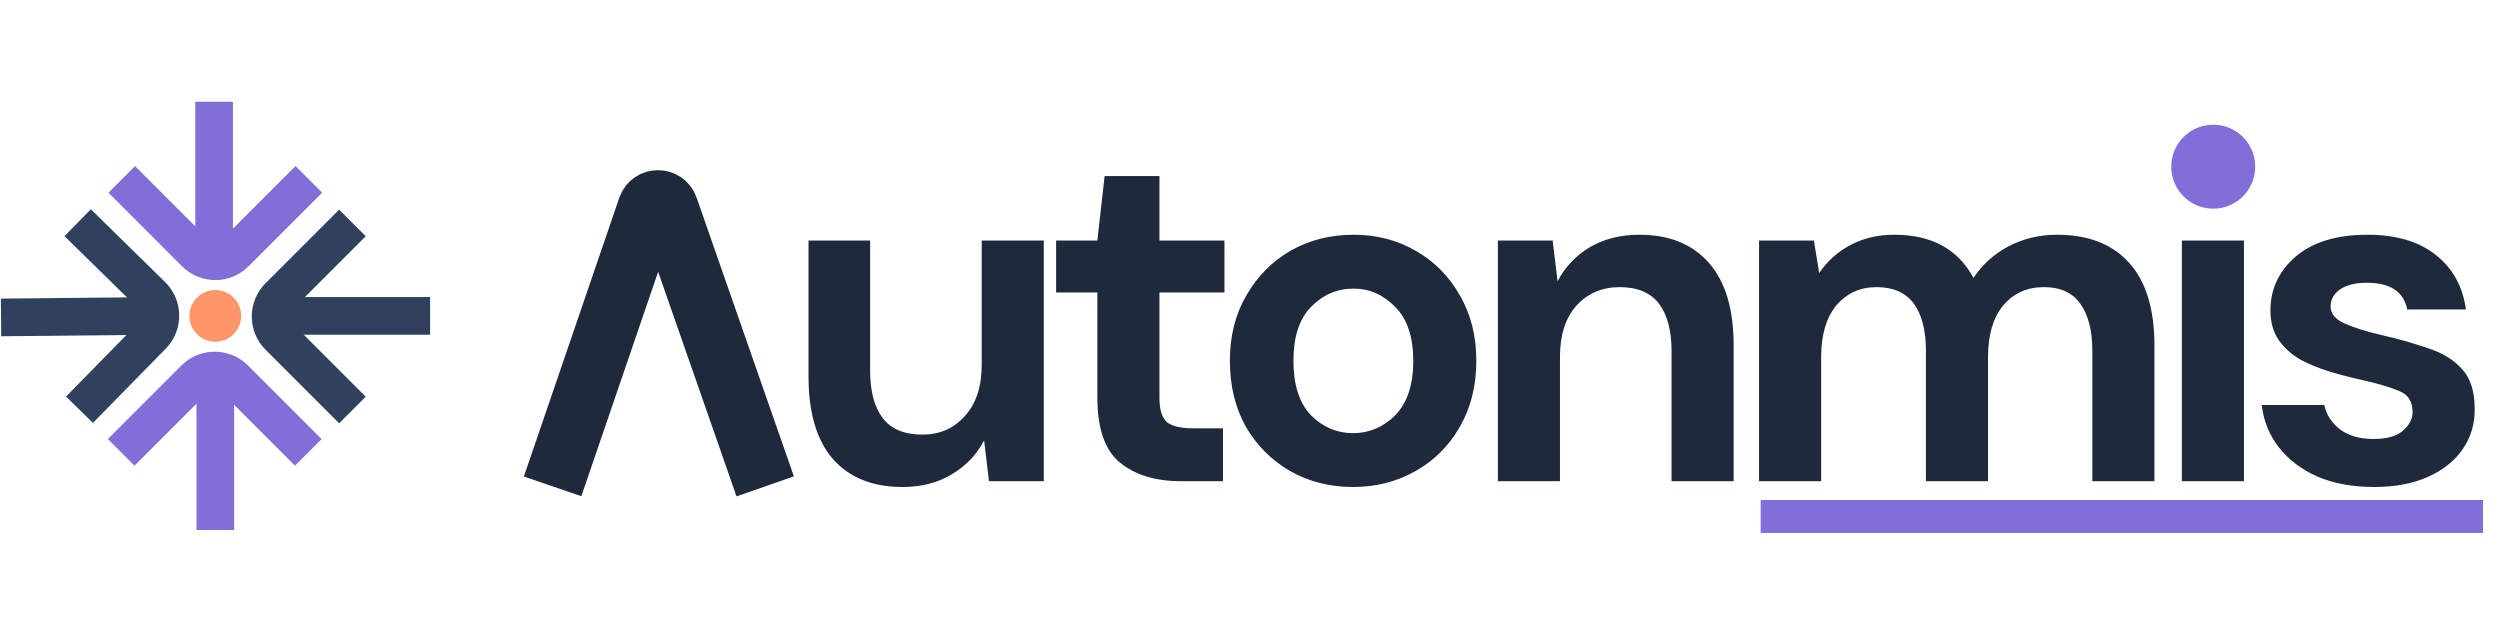
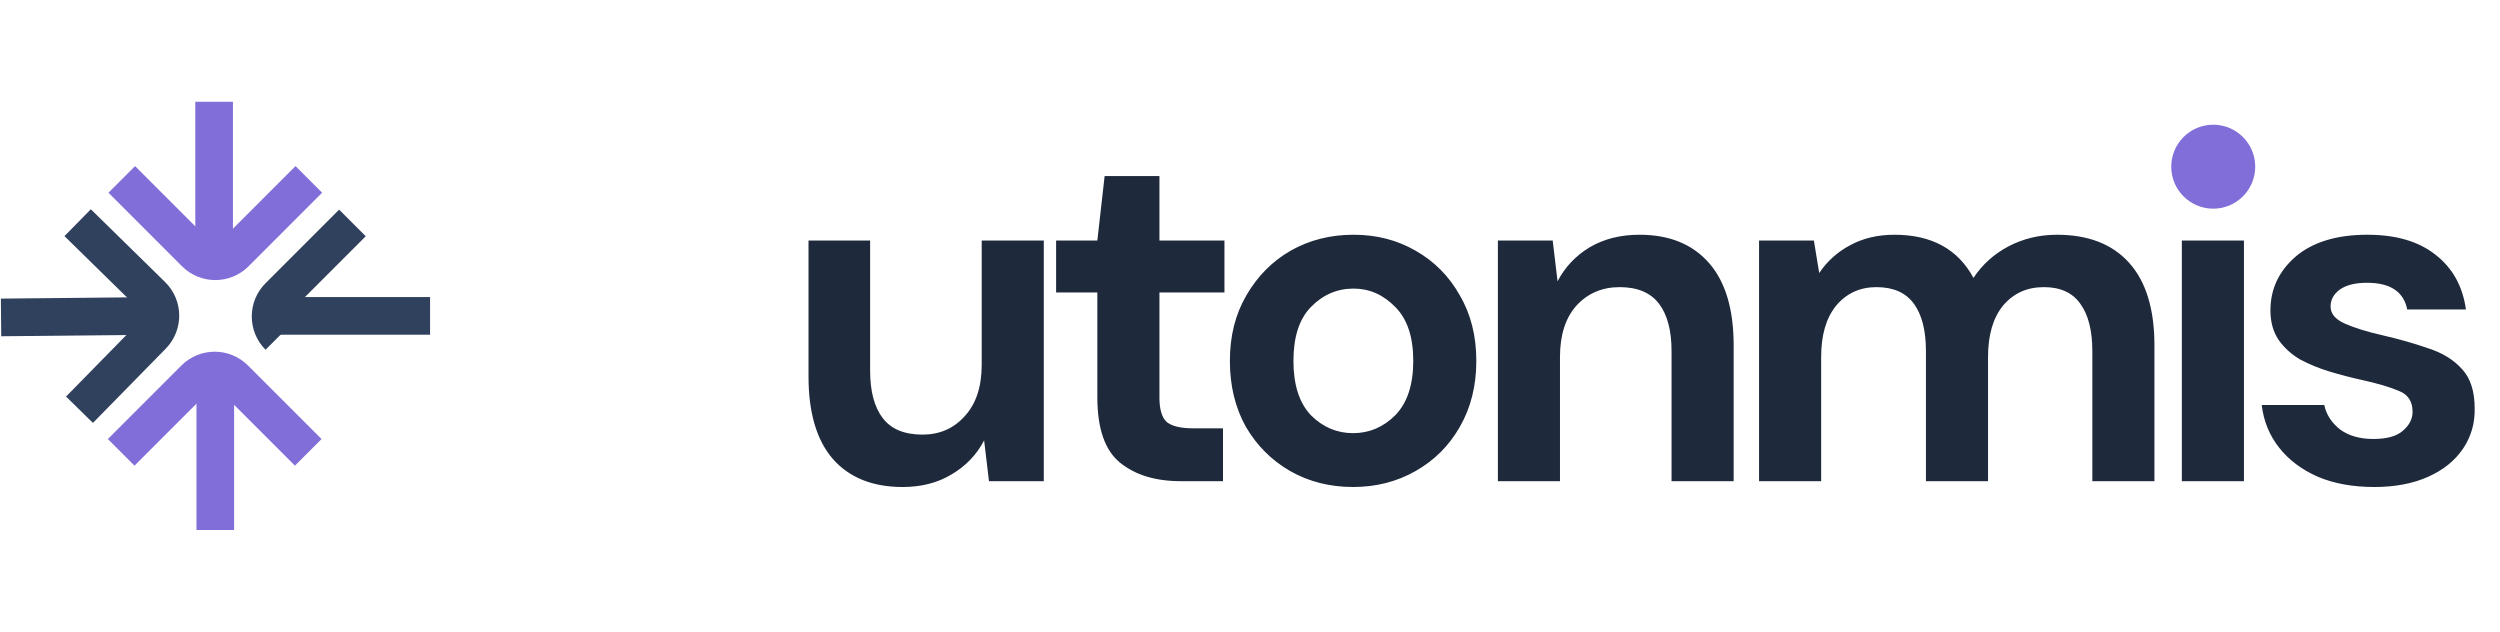
<svg xmlns="http://www.w3.org/2000/svg" width="2125" height="537" viewBox="0 0 2125 537" fill="none">
  <path d="M103.5 152.5L166.029 215.029C175.402 224.402 190.598 224.402 199.971 215.029L262.5 152.5" stroke="#826ED8" stroke-width="32" />
  <line x1="182" y1="220.5" x2="182" y2="86.5" stroke="#826ED8" stroke-width="32" />
  <path d="M67.57 348.275L129.48 285.133C138.76 275.668 138.61 260.473 129.146 251.193L66.003 189.283" stroke="#30415E" stroke-width="32" />
  <line x1="134.884" y1="268.499" x2="0.891" y2="269.82" stroke="#30415E" stroke-width="32" />
  <path d="M262 384.5L199.471 321.971C190.098 312.598 174.902 312.598 165.529 321.971L103 384.5" stroke="#826ED8" stroke-width="32" />
  <line x1="183" y1="316.5" x2="183" y2="450.5" stroke="#826ED8" stroke-width="32" />
-   <path d="M299.562 189.5L237.033 252.029C227.66 261.402 227.66 276.598 237.033 285.971L299.562 348.5" stroke="#30415E" stroke-width="32" />
+   <path d="M299.562 189.5L237.033 252.029C227.66 261.402 227.66 276.598 237.033 285.971" stroke="#30415E" stroke-width="32" />
  <line x1="231.562" y1="268.5" x2="365.562" y2="268.5" stroke="#30415E" stroke-width="32" />
-   <circle cx="183" cy="268.5" r="22" fill="#FF9669" />
  <path d="M767.231 413.95C741.666 413.95 721.873 405.978 707.853 390.034C694.109 374.09 687.236 350.724 687.236 319.935V204.479H739.604V314.987C739.604 332.581 743.178 346.051 750.325 355.397C757.472 364.744 768.743 369.417 784.137 369.417C798.707 369.417 810.665 364.194 820.011 353.748C829.633 343.302 834.443 328.732 834.443 310.039V204.479H887.224V409.002H840.629L836.505 374.365C830.183 386.46 820.974 396.082 808.878 403.229C797.057 410.376 783.175 413.95 767.231 413.95ZM1003.67 409.002C982.227 409.002 965.046 403.779 952.126 393.333C939.206 382.887 932.746 364.331 932.746 337.666V248.6H897.697V204.479H932.746L938.931 149.637H985.526V204.479H1040.78V248.6H985.526V338.079C985.526 347.975 987.588 354.847 991.711 358.696C996.11 362.269 1003.53 364.056 1013.98 364.056H1039.54V409.002H1003.67ZM1150.14 413.95C1130.34 413.95 1112.47 409.414 1096.53 400.343C1080.86 391.271 1068.35 378.763 1059.01 362.819C1049.94 346.6 1045.4 327.907 1045.4 306.74C1045.4 285.573 1050.07 267.018 1059.42 251.074C1068.77 234.855 1081.27 222.21 1096.94 213.138C1112.89 204.066 1130.76 199.531 1150.55 199.531C1170.07 199.531 1187.66 204.066 1203.33 213.138C1219.27 222.21 1231.78 234.855 1240.85 251.074C1250.2 267.018 1254.87 285.573 1254.87 306.74C1254.87 327.907 1250.2 346.6 1240.85 362.819C1231.78 378.763 1219.27 391.271 1203.33 400.343C1187.38 409.414 1169.65 413.95 1150.14 413.95ZM1150.14 368.18C1163.88 368.18 1175.84 363.094 1186.01 352.923C1196.18 342.477 1201.27 327.083 1201.27 306.74C1201.27 286.398 1196.18 271.141 1186.01 260.97C1175.84 250.524 1164.02 245.301 1150.55 245.301C1136.53 245.301 1124.43 250.524 1114.26 260.97C1104.37 271.141 1099.42 286.398 1099.42 306.74C1099.42 327.083 1104.37 342.477 1114.26 352.923C1124.43 363.094 1136.39 368.18 1150.14 368.18ZM1273.2 409.002V204.479H1319.79L1323.92 239.116C1330.24 227.02 1339.31 217.399 1351.13 210.251C1363.23 203.104 1377.38 199.531 1393.6 199.531C1418.89 199.531 1438.55 207.503 1452.57 223.447C1466.59 239.391 1473.6 262.757 1473.6 293.545V409.002H1420.82V298.493C1420.82 280.9 1417.24 267.43 1410.1 258.084C1402.95 248.737 1391.82 244.064 1376.7 244.064C1361.85 244.064 1349.62 249.287 1340 259.733C1330.65 270.179 1325.98 284.749 1325.98 303.442V409.002H1273.2ZM1495.2 409.002V204.479H1541.8L1546.34 232.106C1552.93 222.21 1561.59 214.375 1572.31 208.602C1583.31 202.554 1595.95 199.531 1610.25 199.531C1641.86 199.531 1664.27 211.763 1677.46 236.229C1684.88 224.958 1694.78 216.024 1707.15 209.427C1719.8 202.829 1733.54 199.531 1748.38 199.531C1775.05 199.531 1795.53 207.503 1809.82 223.447C1824.12 239.391 1831.27 262.757 1831.27 293.545V409.002H1778.49V298.493C1778.49 280.9 1775.05 267.43 1768.18 258.084C1761.58 248.737 1751.27 244.064 1737.25 244.064C1722.96 244.064 1711.41 249.287 1702.61 259.733C1694.09 270.179 1689.83 284.749 1689.83 303.442V409.002H1637.05V298.493C1637.05 280.9 1633.61 267.43 1626.74 258.084C1619.87 248.737 1609.29 244.064 1594.99 244.064C1580.97 244.064 1569.56 249.287 1560.77 259.733C1552.25 270.179 1547.98 284.749 1547.98 303.442V409.002H1495.2ZM1880.96 172.728C1871.34 172.728 1863.37 169.842 1857.05 164.069C1851 158.296 1847.98 151.011 1847.98 142.215C1847.98 133.418 1851 126.27 1857.05 120.773C1863.37 115 1871.34 112.113 1880.96 112.113C1890.58 112.113 1898.42 115 1904.47 120.773C1910.79 126.27 1913.95 133.418 1913.95 142.215C1913.95 151.011 1910.79 158.296 1904.47 164.069C1898.42 169.842 1890.58 172.728 1880.96 172.728ZM1854.57 409.002V204.479H1907.35V409.002H1854.57ZM2018.11 413.95C1999.97 413.95 1984.02 411.064 1970.28 405.291C1956.53 399.243 1945.54 390.996 1937.29 380.55C1929.04 370.104 1924.09 358.009 1922.45 344.264H1975.64C1977.29 352.236 1981.69 359.108 1988.83 364.881C1996.26 370.379 2005.74 373.128 2017.29 373.128C2028.83 373.128 2037.22 370.791 2042.44 366.118C2047.94 361.445 2050.69 356.084 2050.69 350.037C2050.69 341.24 2046.84 335.33 2039.14 332.306C2031.44 329.007 2020.72 325.846 2006.98 322.822C1998.18 320.897 1989.25 318.561 1980.17 315.812C1971.1 313.063 1962.72 309.627 1955.02 305.503C1947.6 301.105 1941.55 295.607 1936.88 289.009C1932.2 282.137 1929.87 273.753 1929.87 263.856C1929.87 245.713 1937.02 230.456 1951.31 218.086C1965.88 205.716 1986.22 199.531 2012.34 199.531C2036.53 199.531 2055.77 205.166 2070.07 216.437C2084.63 227.707 2093.29 243.239 2096.04 263.032H2046.15C2043.13 247.912 2031.72 240.353 2011.92 240.353C2002.03 240.353 1994.33 242.277 1988.83 246.126C1983.61 249.974 1981 254.785 1981 260.558C1981 266.605 1984.98 271.416 1992.96 274.99C2000.93 278.563 2011.51 281.862 2024.71 284.886C2039 288.185 2052.06 291.896 2063.88 296.019C2075.98 299.868 2085.6 305.778 2092.74 313.75C2099.89 321.447 2103.47 332.581 2103.47 347.15C2103.74 359.795 2100.44 371.204 2093.57 381.375C2086.7 391.546 2076.8 399.518 2063.88 405.291C2050.96 411.064 2035.7 413.95 2018.11 413.95Z" fill="#1E293B" />
-   <line x1="1496.56" y1="439" x2="2110.56" y2="439" stroke="#826ED8" stroke-width="28" />
  <circle cx="1881.25" cy="141.685" r="35.685" fill="#826ED8" />
-   <path d="M469.711 413.408L550.789 176.533C553.546 168.479 564.925 168.445 567.73 176.483L650.416 413.408" stroke="#1E293B" stroke-width="51.63" />
</svg>